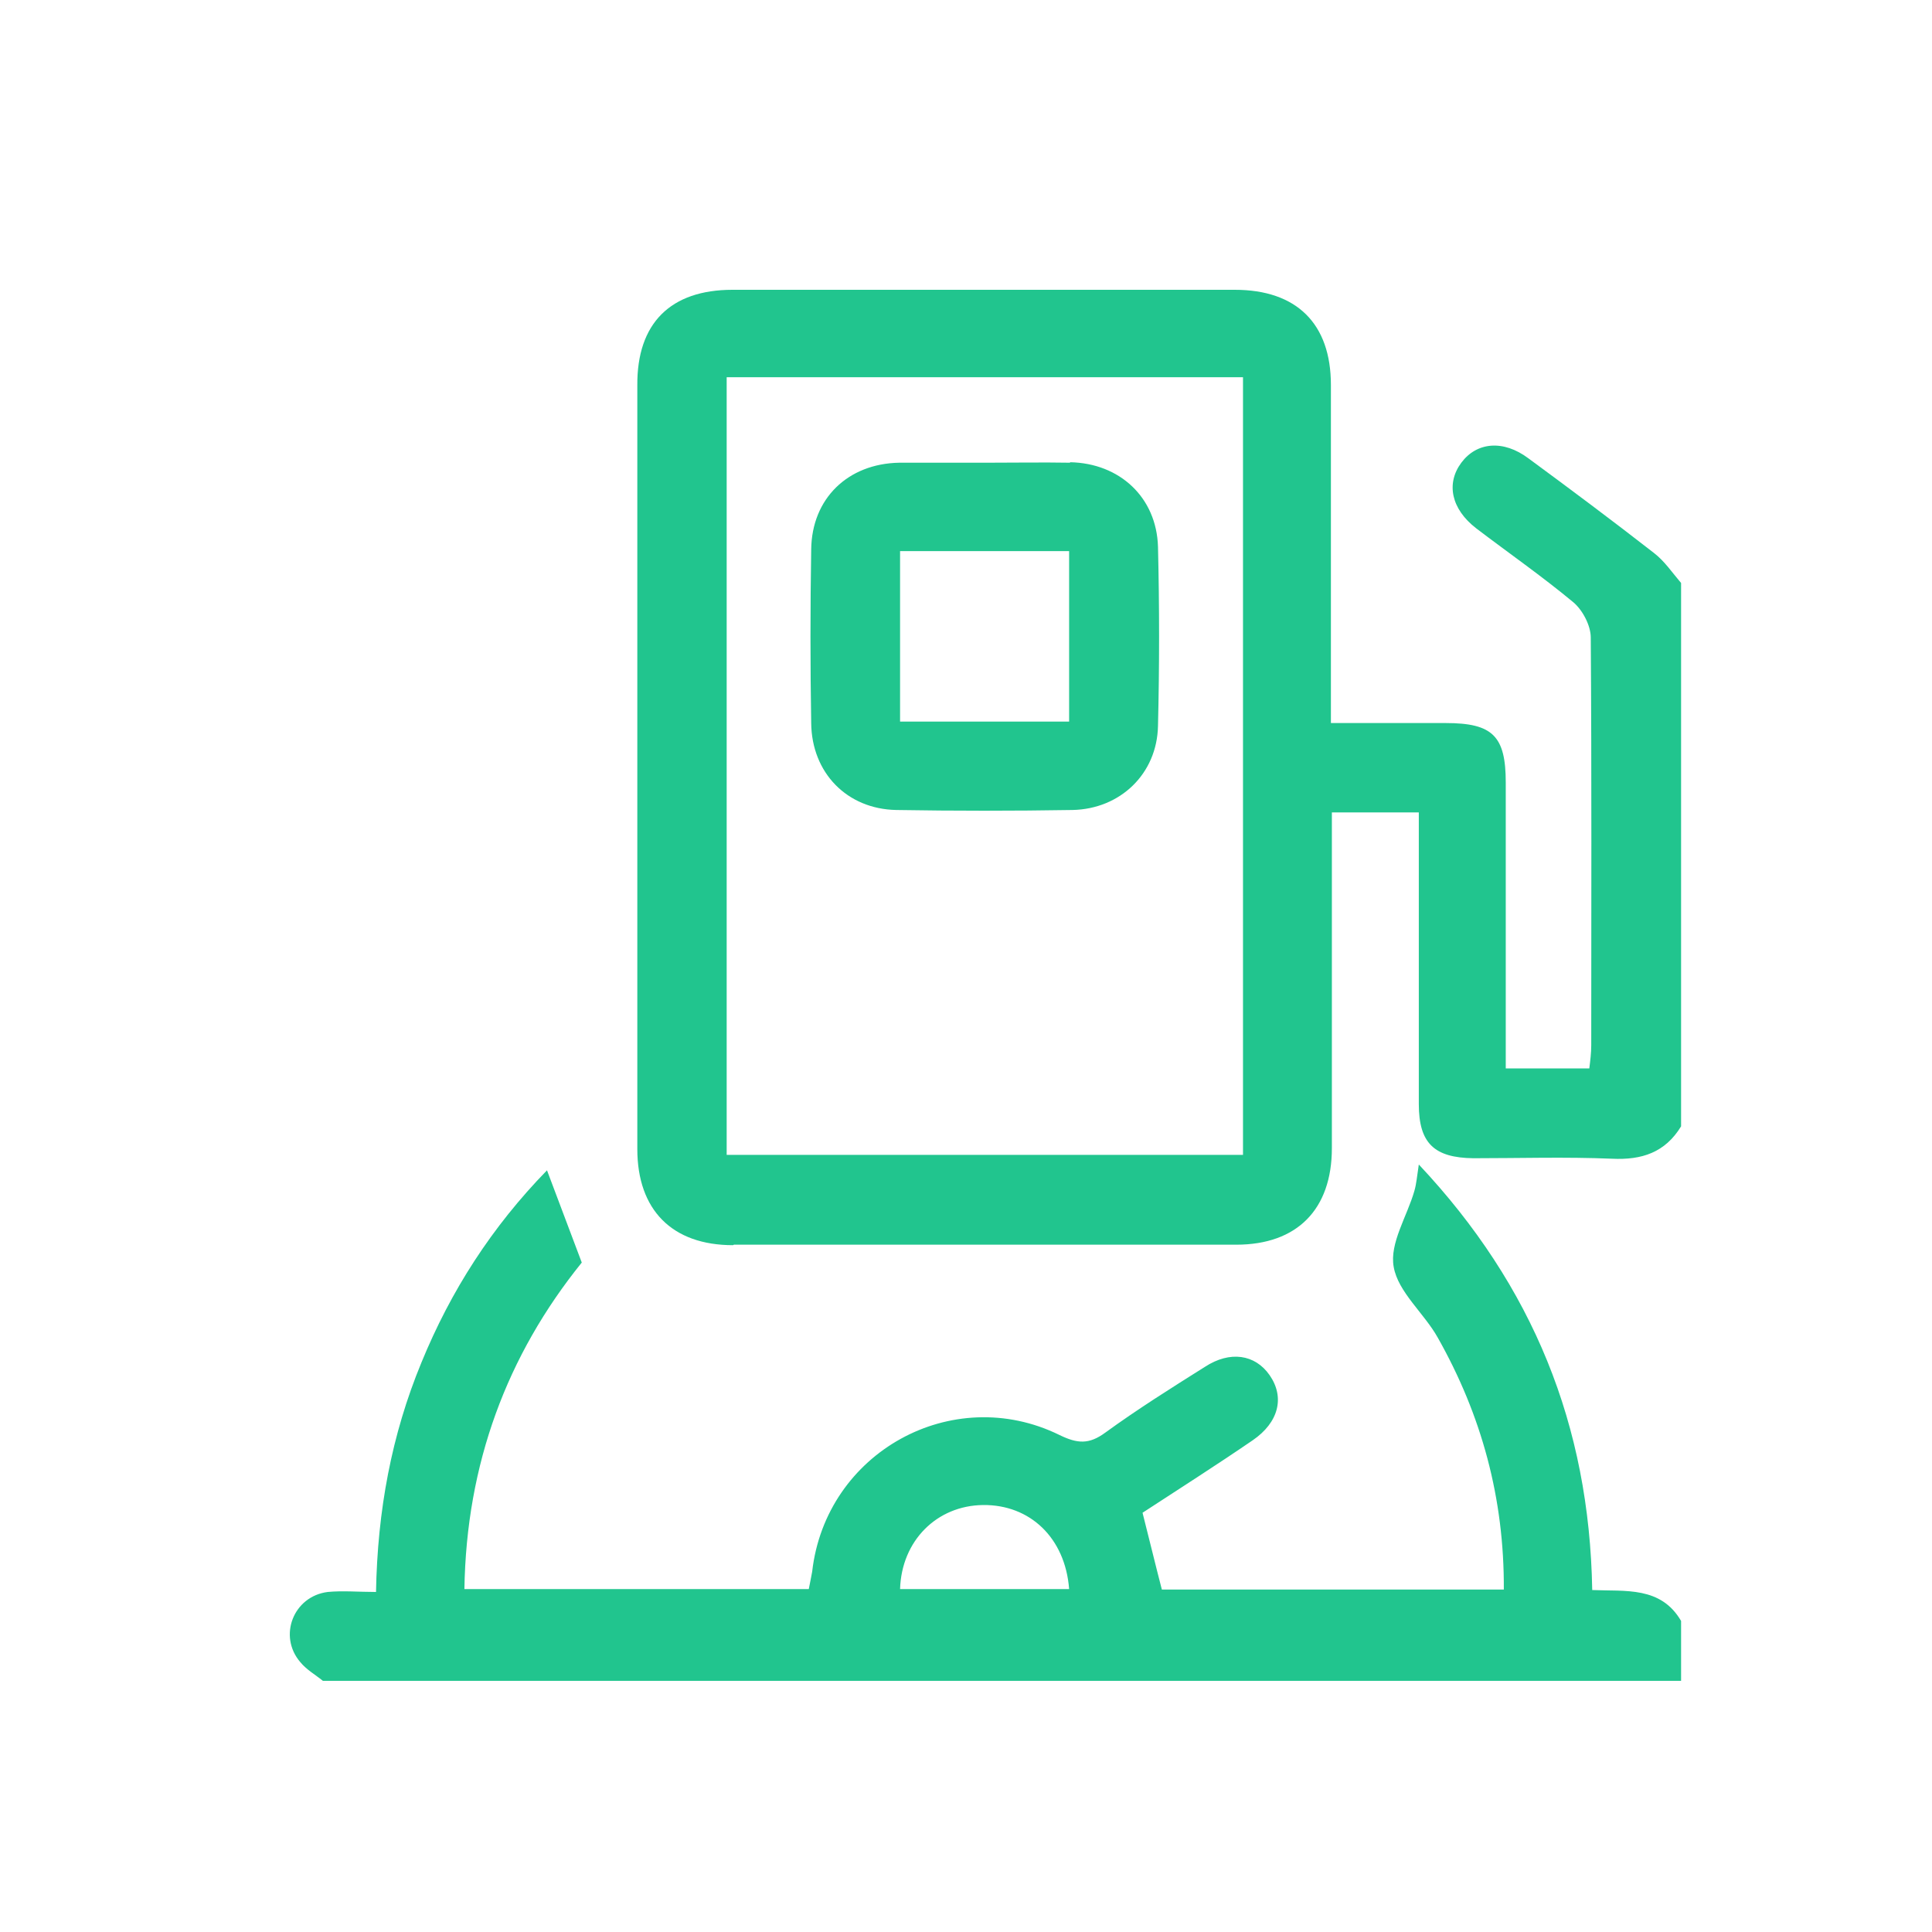
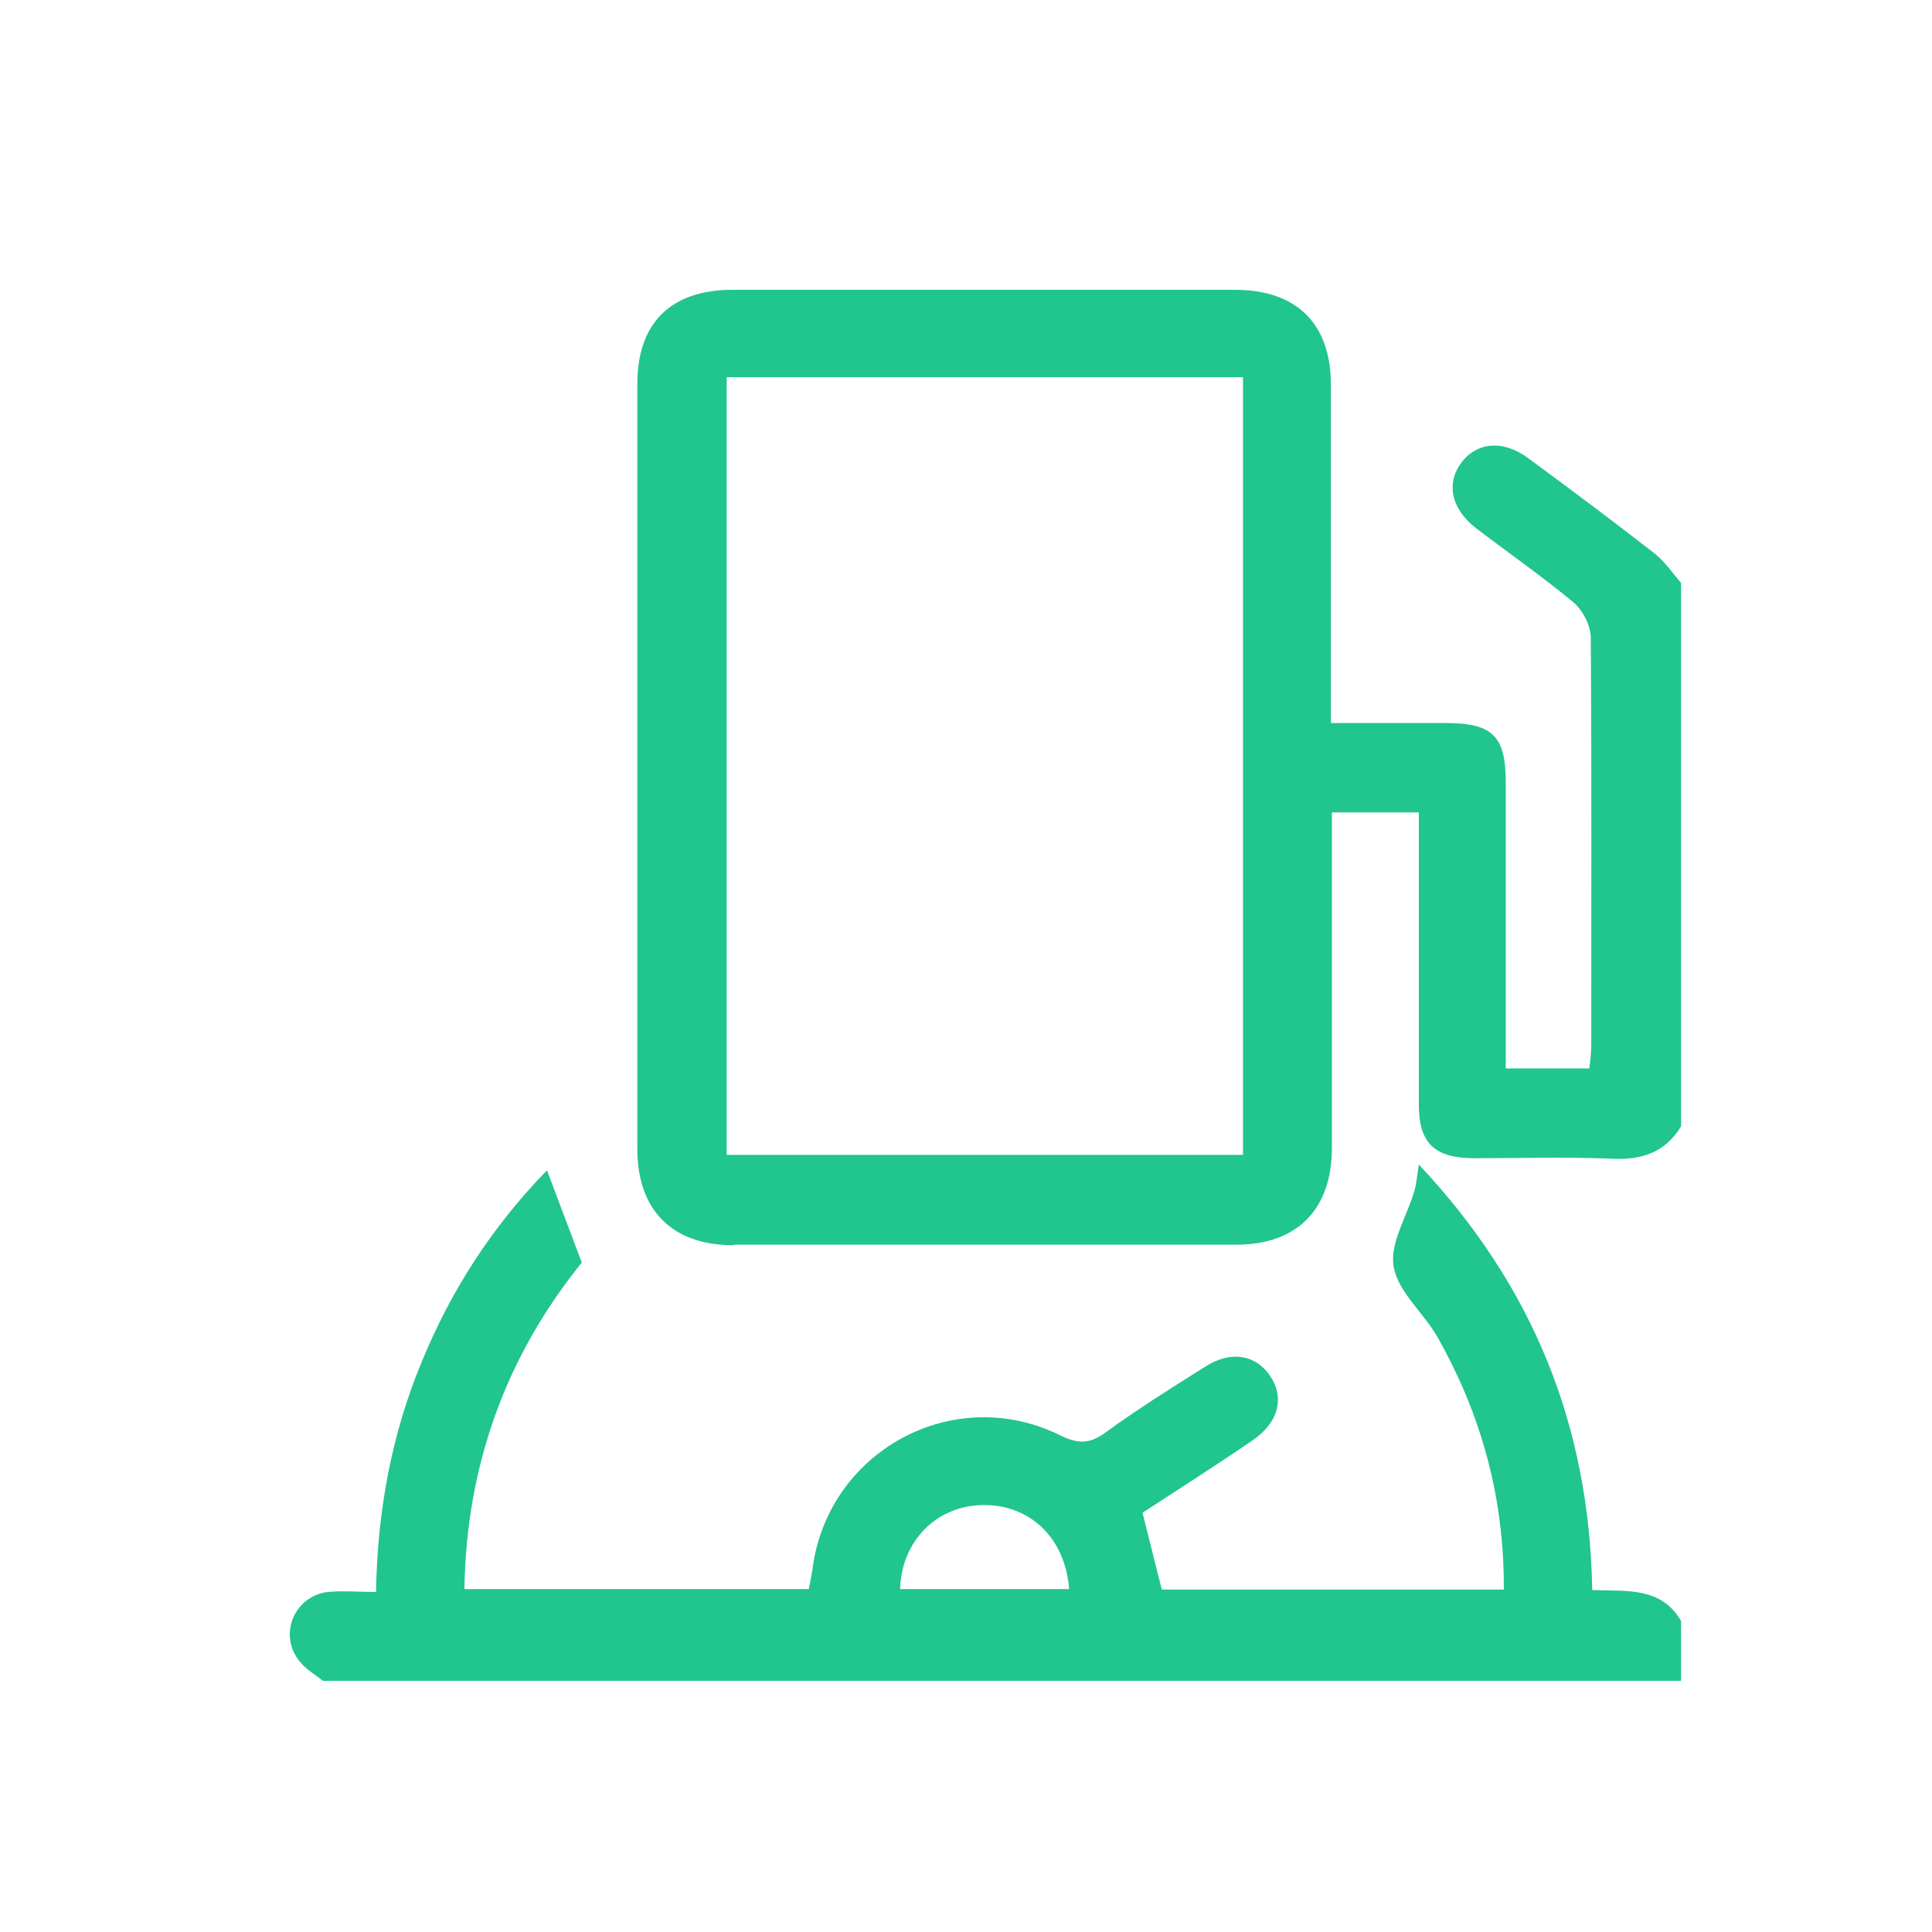
<svg xmlns="http://www.w3.org/2000/svg" width="40" height="40" viewBox="0 0 40 40" fill="none">
  <path d="M15.195 25.77C18.665 25.77 22.135 25.77 25.595 25.77C26.855 25.77 27.575 25.04 27.575 23.77V16.82H29.375V17.46C29.375 19.26 29.375 21.06 29.375 22.86C29.375 23.67 29.695 23.97 30.505 23.98C31.455 23.98 32.415 23.95 33.375 23.99C33.995 24.02 34.475 23.86 34.805 23.32V12.07C34.625 11.86 34.465 11.62 34.245 11.45C33.385 10.78 32.515 10.13 31.645 9.49C31.125 9.1 30.575 9.15 30.255 9.58C29.935 10.01 30.045 10.54 30.565 10.94C31.235 11.45 31.925 11.93 32.575 12.47C32.765 12.63 32.935 12.95 32.935 13.2C32.955 16.01 32.945 18.83 32.945 21.64C32.945 21.8 32.925 21.96 32.905 22.12H31.175V16.2C31.175 15.24 30.905 14.97 29.935 14.97H27.555V7.97C27.555 6.7 26.845 6 25.565 6H15.165C13.885 6 13.185 6.69 13.195 7.98V23.79C13.195 25.05 13.915 25.78 15.175 25.78L15.195 25.77ZM15.045 7.81H25.735V23.91H15.045V7.81Z" fill="#21C58E" />
  <path d="M32.965 32.91C32.905 29.52 31.745 26.63 29.375 24.11C29.335 24.37 29.325 24.51 29.285 24.65C29.135 25.18 28.765 25.74 28.855 26.23C28.945 26.75 29.485 27.19 29.765 27.69C30.675 29.3 31.145 31.02 31.135 32.91H24.055C23.915 32.37 23.795 31.87 23.655 31.32C24.405 30.83 25.175 30.34 25.935 29.82C26.475 29.45 26.605 28.93 26.285 28.47C25.985 28.04 25.465 27.96 24.945 28.3C24.245 28.74 23.545 29.18 22.885 29.66C22.545 29.91 22.305 29.89 21.935 29.71C19.715 28.62 17.095 30.07 16.815 32.54C16.795 32.66 16.765 32.79 16.745 32.9H9.615C9.655 30.31 10.495 28.06 12.045 26.14C11.795 25.48 11.565 24.87 11.325 24.23C10.185 25.4 9.335 26.72 8.725 28.21C8.105 29.71 7.815 31.28 7.785 32.96C7.425 32.96 7.095 32.93 6.785 32.96C6.075 33.05 5.755 33.87 6.215 34.41C6.345 34.57 6.525 34.67 6.685 34.8H34.805V33.56C34.385 32.84 33.655 32.95 32.965 32.92V32.91ZM18.635 32.9C18.665 31.9 19.395 31.17 20.355 31.16C21.325 31.15 22.055 31.84 22.135 32.9H18.635Z" fill="#21C58E" />
-   <path d="M22.155 9.58C21.575 9.57 20.995 9.58 20.415 9.58C19.815 9.58 19.215 9.58 18.615 9.58C17.555 9.6 16.805 10.32 16.795 11.38C16.775 12.58 16.775 13.78 16.795 14.97C16.805 16 17.535 16.75 18.555 16.77C19.765 16.79 20.985 16.79 22.205 16.77C23.195 16.75 23.955 16.02 23.975 15.03C24.005 13.8 24.005 12.56 23.975 11.32C23.945 10.3 23.185 9.59 22.155 9.57V9.58ZM22.135 14.94H18.635V11.41H22.135V14.94Z" fill="#21C58E" />
</svg>